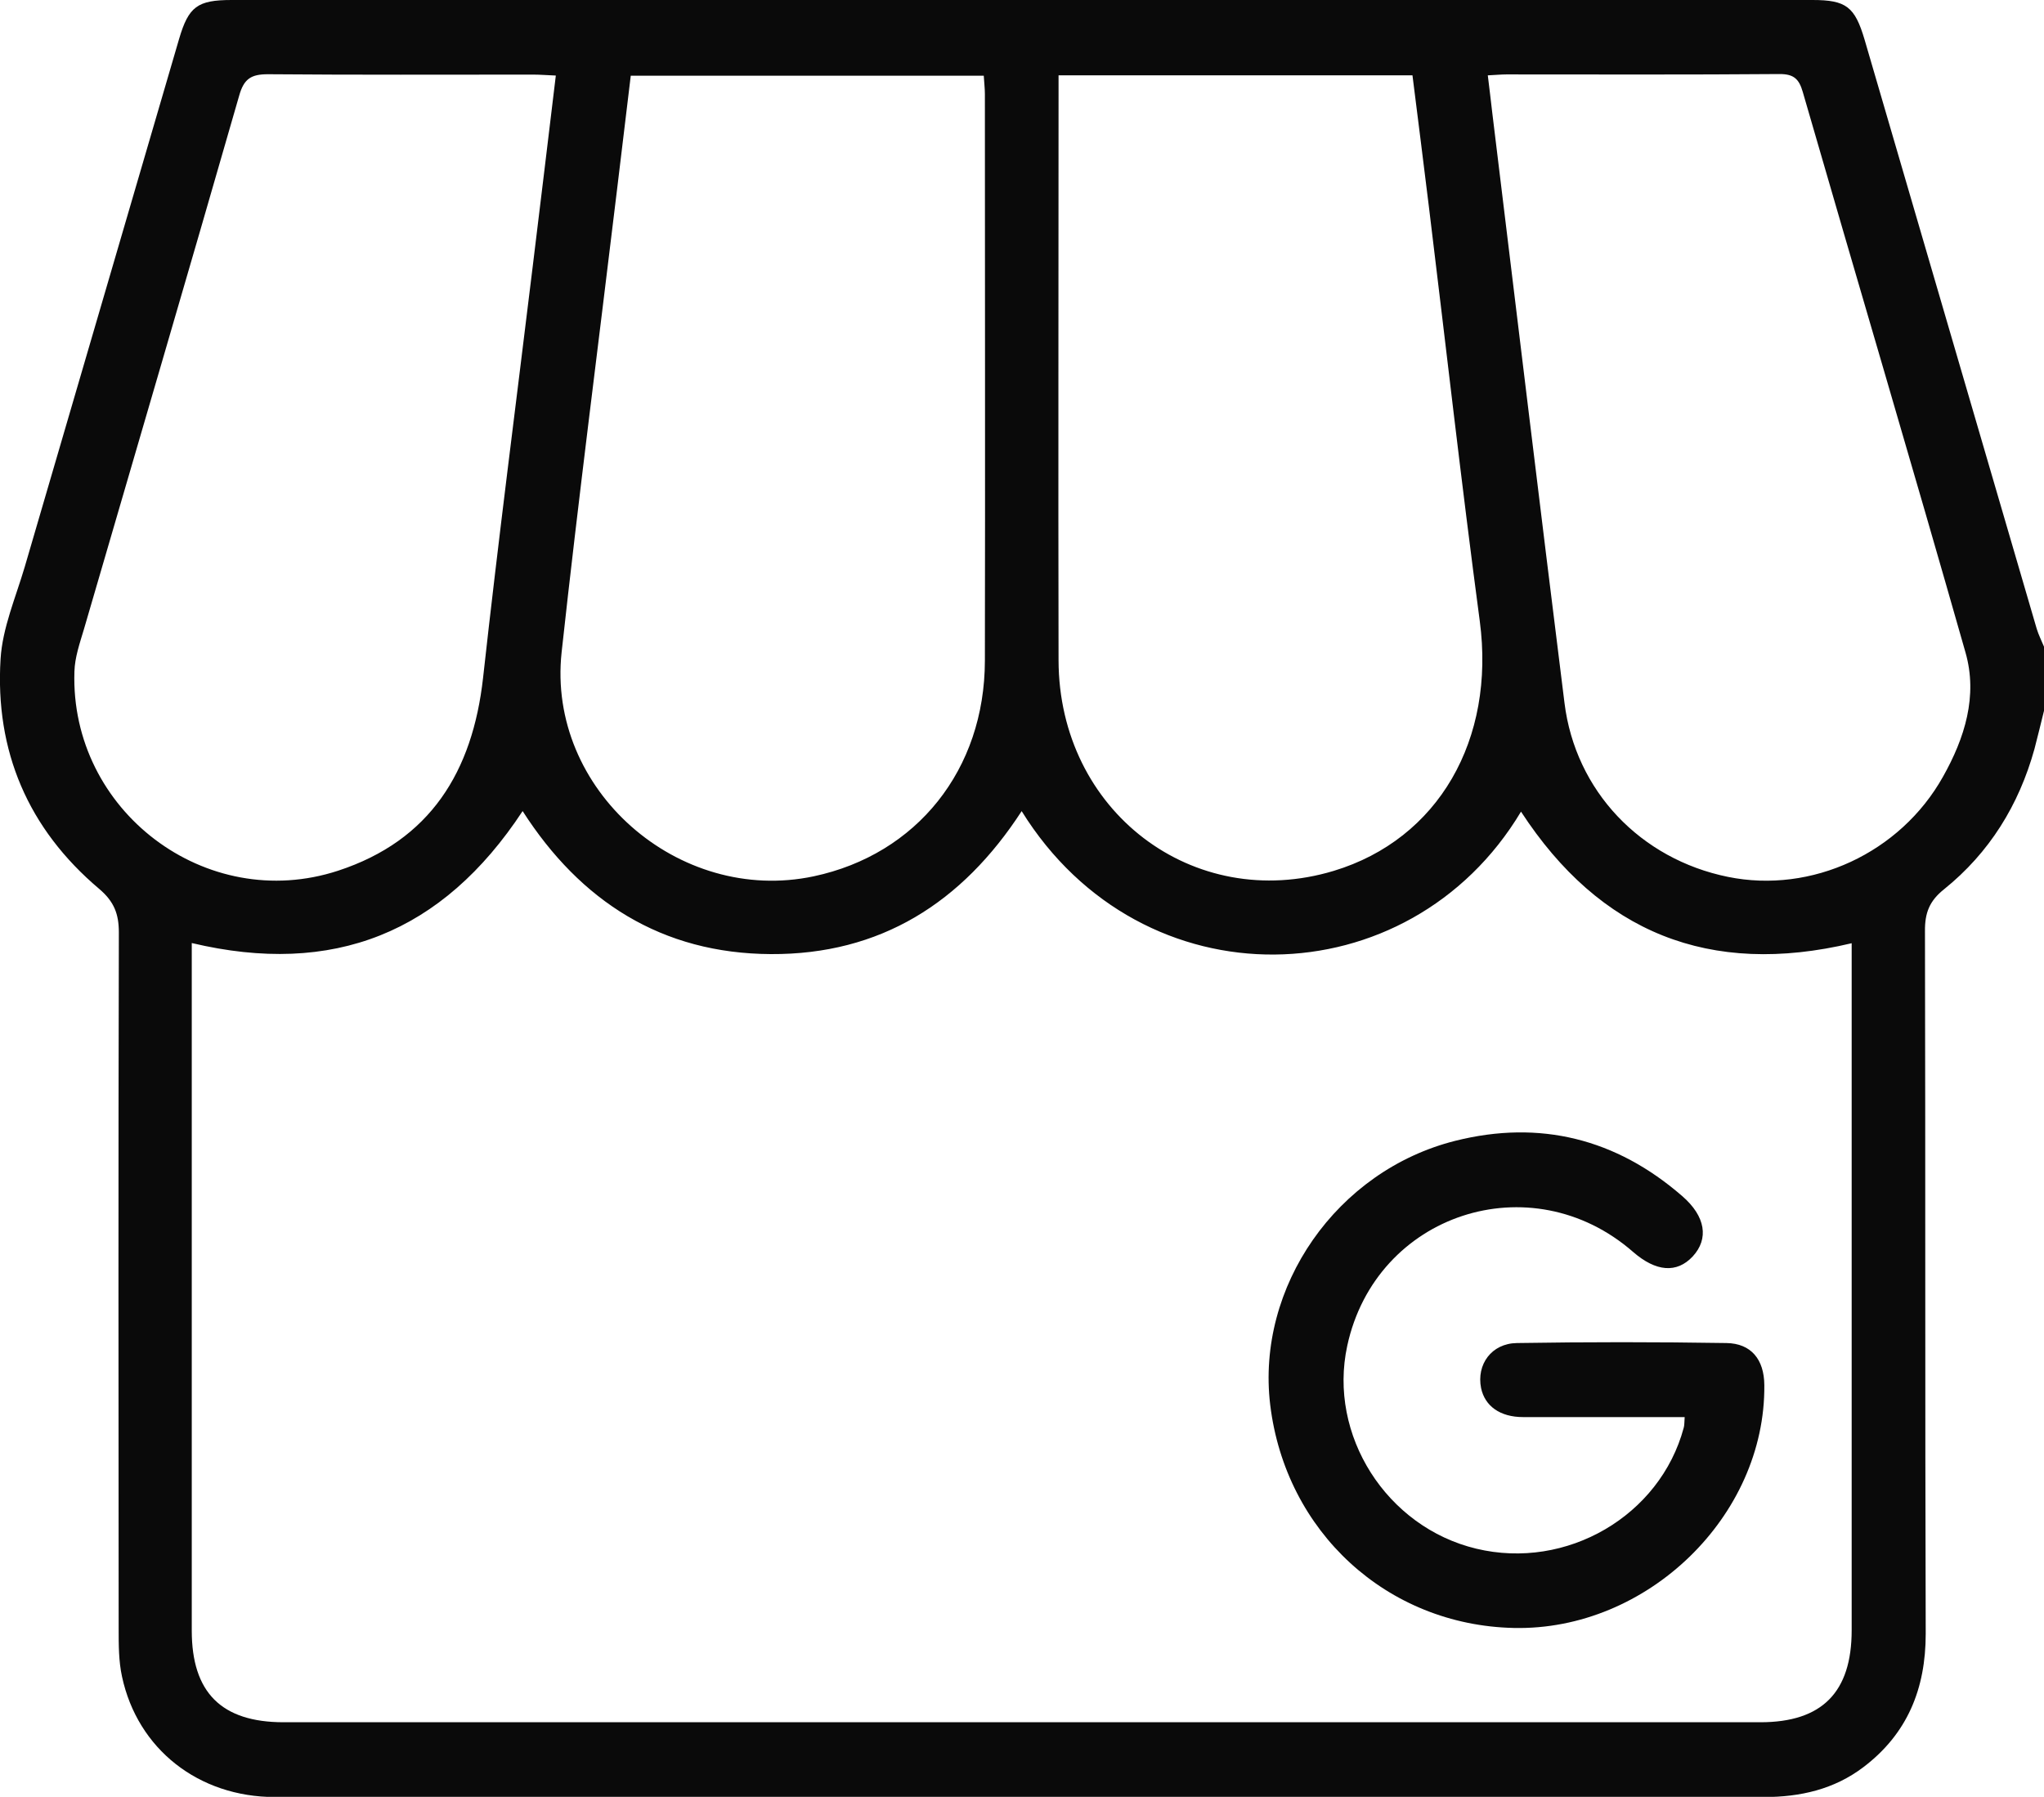
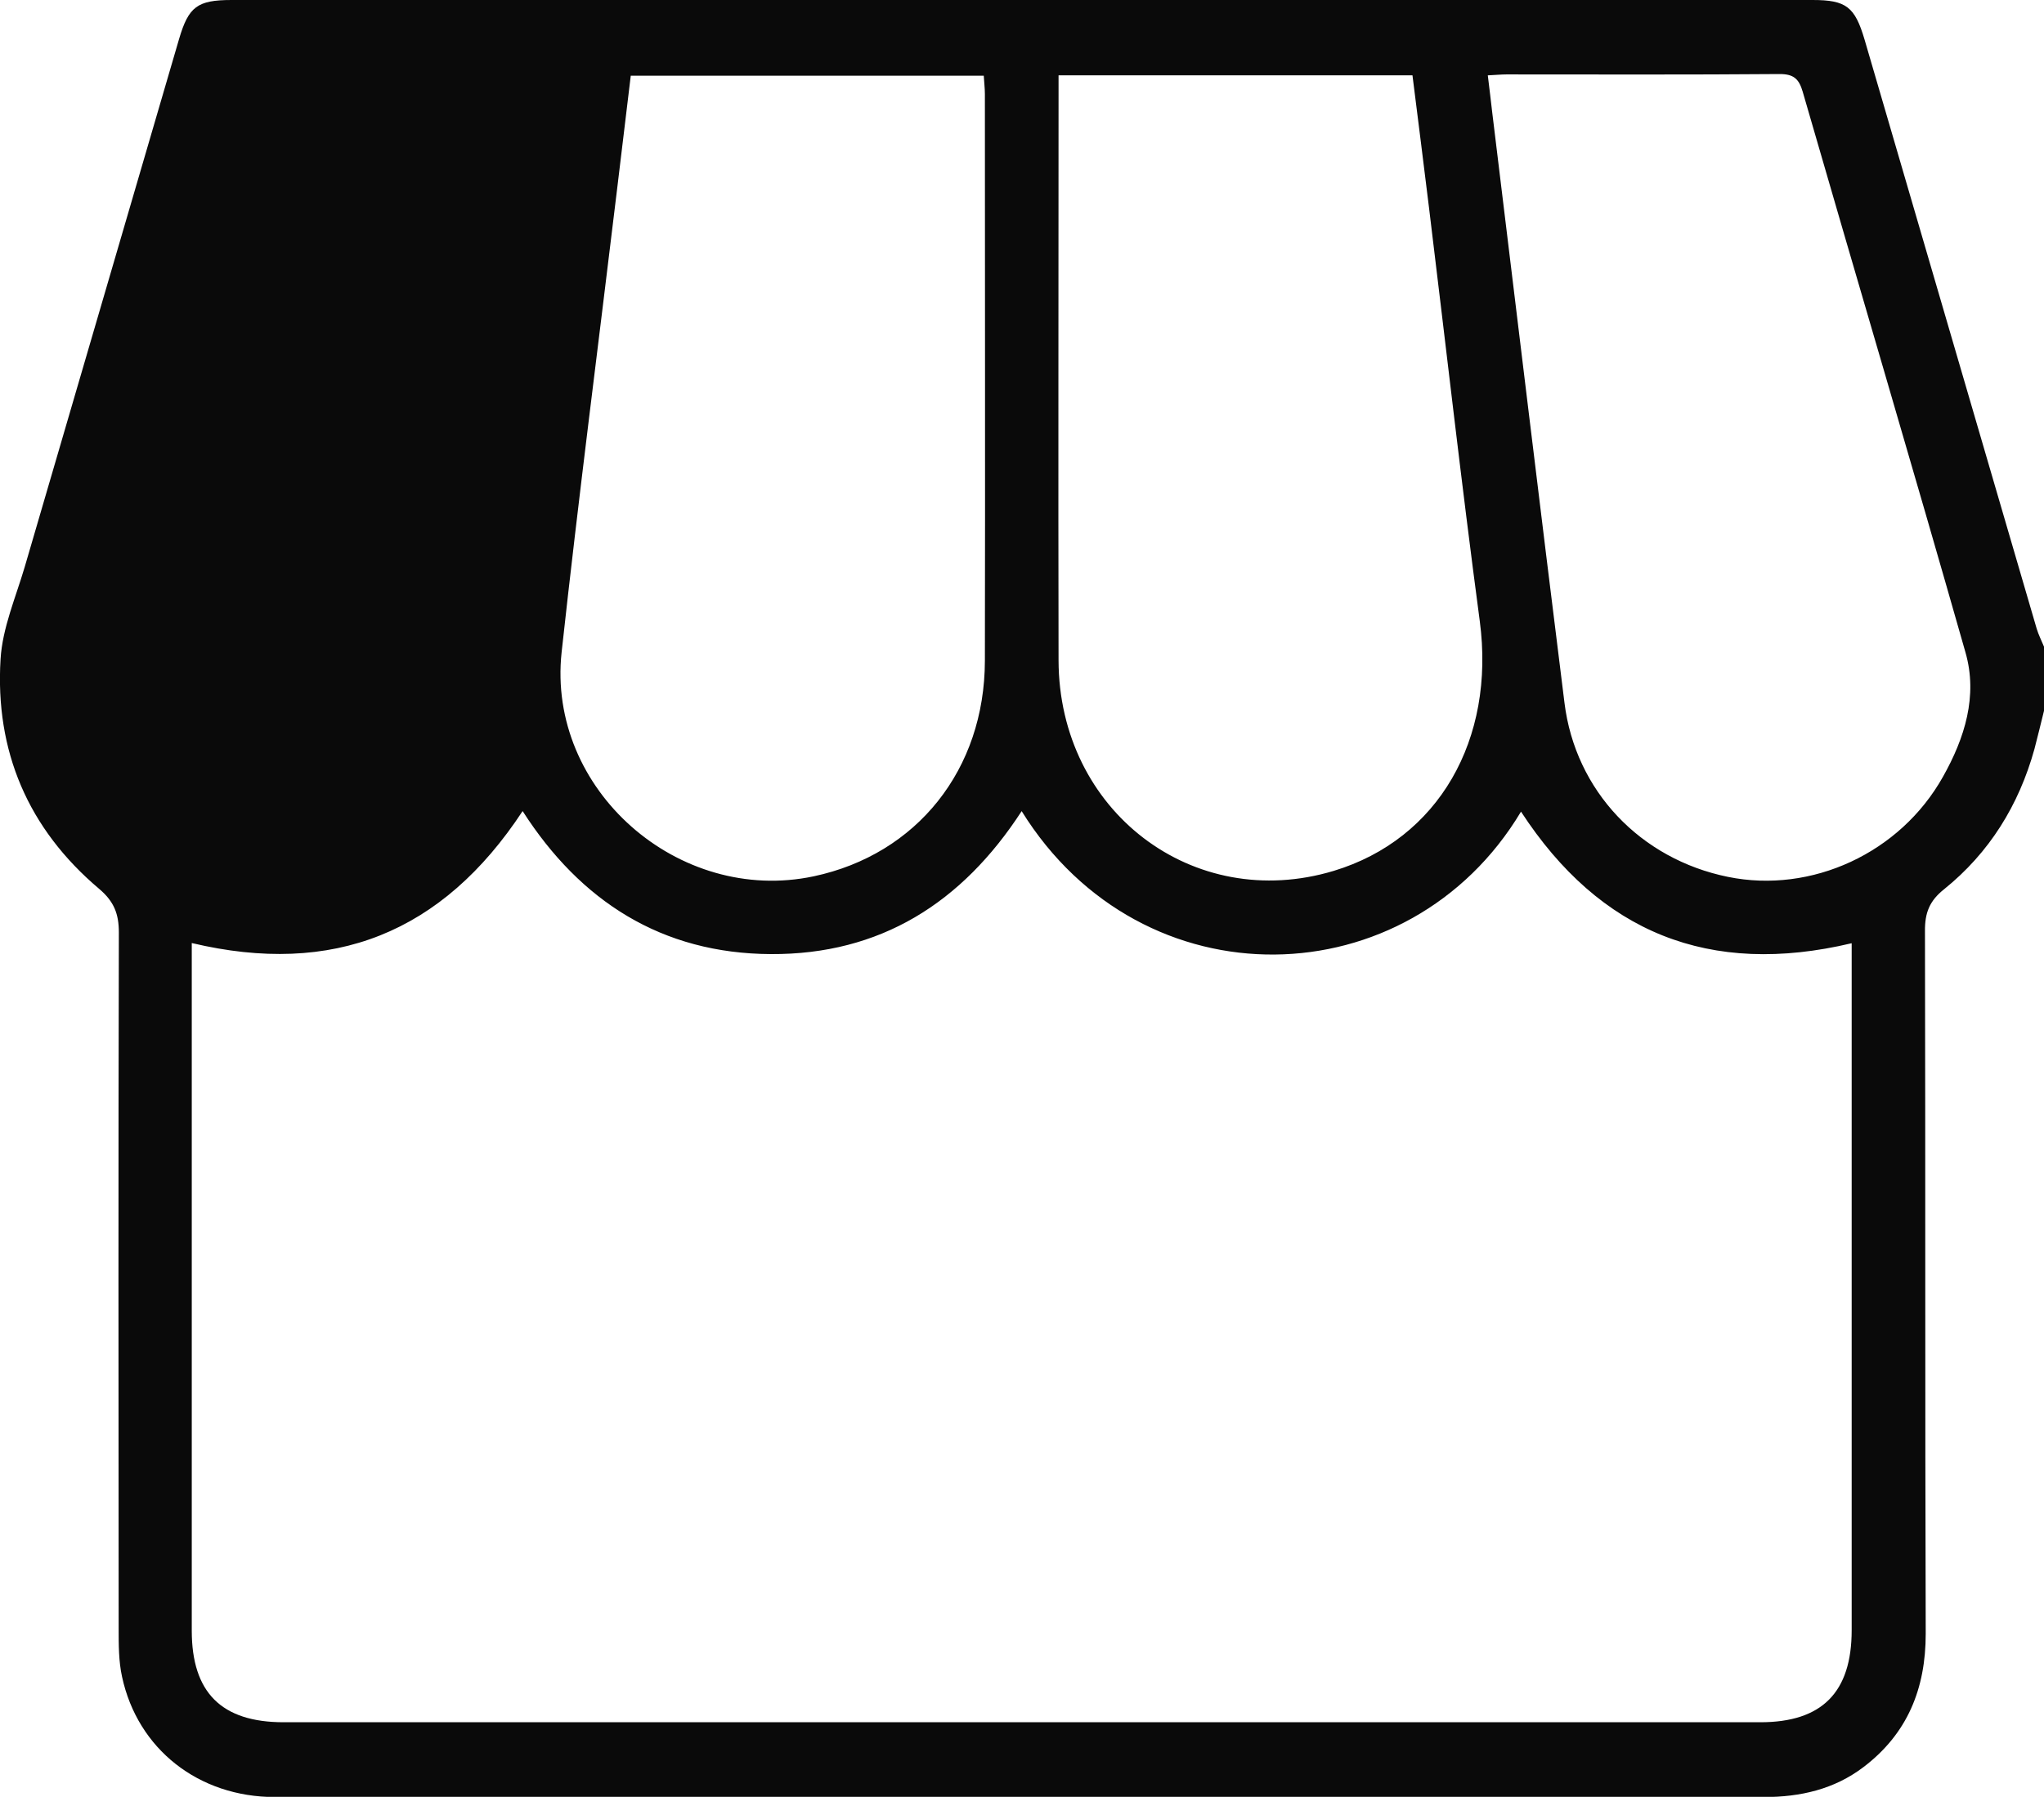
<svg xmlns="http://www.w3.org/2000/svg" id="Layer_2" data-name="Layer 2" viewBox="0 0 109.04 95.86">
  <defs>
    <style>
      .cls-1 {
        fill: #0a0a0a;
      }
    </style>
  </defs>
  <g id="Layer_1-2" data-name="Layer 1">
    <g>
-       <path class="cls-1" d="m109.04,37.92c-.17.68-.33,1.36-.51,2.04-.83,2.99-2.4,5.53-4.82,7.48-.78.62-1.03,1.26-1.02,2.24.03,12.49,0,24.99.04,37.48,0,2.94-.98,5.34-3.33,7.12-1.56,1.18-3.36,1.59-5.3,1.59-16.43-.01-32.87,0-49.3,0-10.04,0-20.09,0-30.13,0-4.08,0-7.33-2.56-8.16-6.42-.18-.82-.18-1.69-.18-2.54-.01-12.39-.02-24.77.01-37.16,0-.99-.25-1.65-1.05-2.33C1.49,44.21-.27,40.06.03,35.16c.1-1.66.81-3.29,1.29-4.92C4.06,20.86,6.81,11.47,9.55,2.09,10.06.35,10.53,0,12.36,0c28.11,0,56.22,0,84.33,0,1.8,0,2.26.36,2.78,2.12,3.06,10.47,6.12,20.95,9.18,31.42.1.33.26.64.39.96v3.41Zm-54.53,5.34c-3.19,4.92-7.56,7.67-13.39,7.64-5.81-.03-10.15-2.81-13.24-7.63-4.28,6.51-10.11,8.83-17.65,7.04,0,.42,0,.77,0,1.12,0,11.85,0,23.71,0,35.56,0,3.3,1.58,4.89,4.9,4.89,26.26,0,52.52,0,78.78,0,3.29,0,4.87-1.6,4.87-4.91,0-11.82,0-23.63,0-35.45v-1.2c-7.58,1.8-13.43-.56-17.64-7.02-5.97,9.98-20.2,10.36-26.64-.03Zm1.96-39.23c0,.44,0,.76,0,1.07,0,10.04-.02,20.09,0,30.13.02,8.04,7.18,13.49,14.68,11.23,5.59-1.69,8.63-7.01,7.79-13.33-.98-7.35-1.81-14.71-2.71-22.07-.29-2.34-.58-4.69-.88-7.04h-18.88Zm-22.82,0c-.25,2.06-.49,4.06-.73,6.06-.99,8.24-2.06,16.47-2.96,24.71-.79,7.32,6.23,13.48,13.45,11.95,5.5-1.17,9.12-5.69,9.13-11.5.02-10.08,0-20.16,0-30.23,0-.31-.04-.62-.06-.98h-18.83Zm-4,0c-.5-.02-.85-.05-1.2-.05-4.72,0-9.44.02-14.16-.02-.9,0-1.28.25-1.53,1.14-2.73,9.5-5.52,18.98-8.28,28.46-.22.74-.49,1.51-.51,2.27-.24,7.42,7.02,12.93,14.07,10.62,4.91-1.61,7.17-5.28,7.73-10.29.81-7.33,1.76-14.64,2.65-21.96.41-3.34.81-6.68,1.23-10.16Zm49.72,0c.09.75.17,1.38.24,2.01,1.28,10.49,2.54,20.98,3.85,31.46.58,4.69,4.05,8.33,8.72,9.28,4.46.91,9.19-1.27,11.47-5.34,1.16-2.06,1.87-4.31,1.2-6.64-2.84-9.98-5.8-19.93-8.68-29.9-.2-.69-.48-.95-1.23-.95-4.86.04-9.72.02-14.58.02-.28,0-.55.03-.99.05Z" />
-       <path class="cls-1" d="m89.87,75.6c-2.95,0-5.78,0-8.62,0-1.23,0-2.04-.59-2.24-1.55-.25-1.25.55-2.38,1.91-2.4,3.73-.06,7.45-.06,11.18,0,1.32.02,2.01.88,2.02,2.24.07,6.99-6.25,13.12-13.37,12.96-6.75-.15-12.17-5.12-12.99-11.91-.75-6.28,3.54-12.49,9.88-14.08,4.51-1.13,8.58-.11,12.1,2.95,1.25,1.08,1.43,2.28.56,3.22-.85.91-1.96.82-3.18-.24-5.45-4.76-13.73-2.04-15.25,5.01-1.03,4.76,2.09,9.67,6.88,10.82,4.82,1.16,9.81-1.75,11.07-6.45.04-.13.03-.28.05-.55Z" />
+       <path class="cls-1" d="m109.04,37.92c-.17.68-.33,1.36-.51,2.04-.83,2.99-2.4,5.53-4.82,7.48-.78.62-1.03,1.26-1.02,2.24.03,12.49,0,24.99.04,37.48,0,2.94-.98,5.34-3.33,7.12-1.56,1.18-3.36,1.59-5.3,1.59-16.43-.01-32.87,0-49.3,0-10.04,0-20.09,0-30.13,0-4.08,0-7.33-2.56-8.16-6.42-.18-.82-.18-1.69-.18-2.54-.01-12.39-.02-24.77.01-37.16,0-.99-.25-1.65-1.05-2.33C1.49,44.21-.27,40.06.03,35.16c.1-1.66.81-3.29,1.29-4.92C4.06,20.86,6.81,11.47,9.55,2.09,10.06.35,10.53,0,12.36,0c28.11,0,56.22,0,84.33,0,1.8,0,2.26.36,2.78,2.12,3.06,10.47,6.12,20.95,9.18,31.42.1.33.26.64.39.96v3.41Zm-54.53,5.34c-3.19,4.92-7.56,7.67-13.39,7.64-5.81-.03-10.15-2.81-13.24-7.63-4.28,6.51-10.11,8.83-17.65,7.04,0,.42,0,.77,0,1.12,0,11.85,0,23.71,0,35.56,0,3.3,1.58,4.89,4.9,4.89,26.26,0,52.52,0,78.78,0,3.29,0,4.87-1.6,4.87-4.91,0-11.82,0-23.63,0-35.45v-1.2c-7.58,1.8-13.43-.56-17.64-7.02-5.97,9.98-20.2,10.36-26.64-.03Zm1.96-39.23c0,.44,0,.76,0,1.07,0,10.04-.02,20.09,0,30.13.02,8.04,7.18,13.49,14.68,11.23,5.59-1.69,8.63-7.01,7.79-13.33-.98-7.35-1.81-14.71-2.71-22.07-.29-2.34-.58-4.69-.88-7.04h-18.88Zm-22.82,0c-.25,2.06-.49,4.06-.73,6.06-.99,8.24-2.06,16.47-2.96,24.71-.79,7.32,6.23,13.48,13.45,11.95,5.5-1.17,9.12-5.69,9.13-11.5.02-10.08,0-20.16,0-30.23,0-.31-.04-.62-.06-.98h-18.83Zm-4,0Zm49.72,0c.09.75.17,1.38.24,2.01,1.28,10.49,2.54,20.98,3.85,31.46.58,4.69,4.05,8.33,8.72,9.28,4.46.91,9.19-1.27,11.47-5.34,1.16-2.06,1.87-4.31,1.2-6.64-2.84-9.98-5.8-19.93-8.68-29.9-.2-.69-.48-.95-1.23-.95-4.86.04-9.72.02-14.58.02-.28,0-.55.03-.99.05Z" />
    </g>
  </g>
</svg>